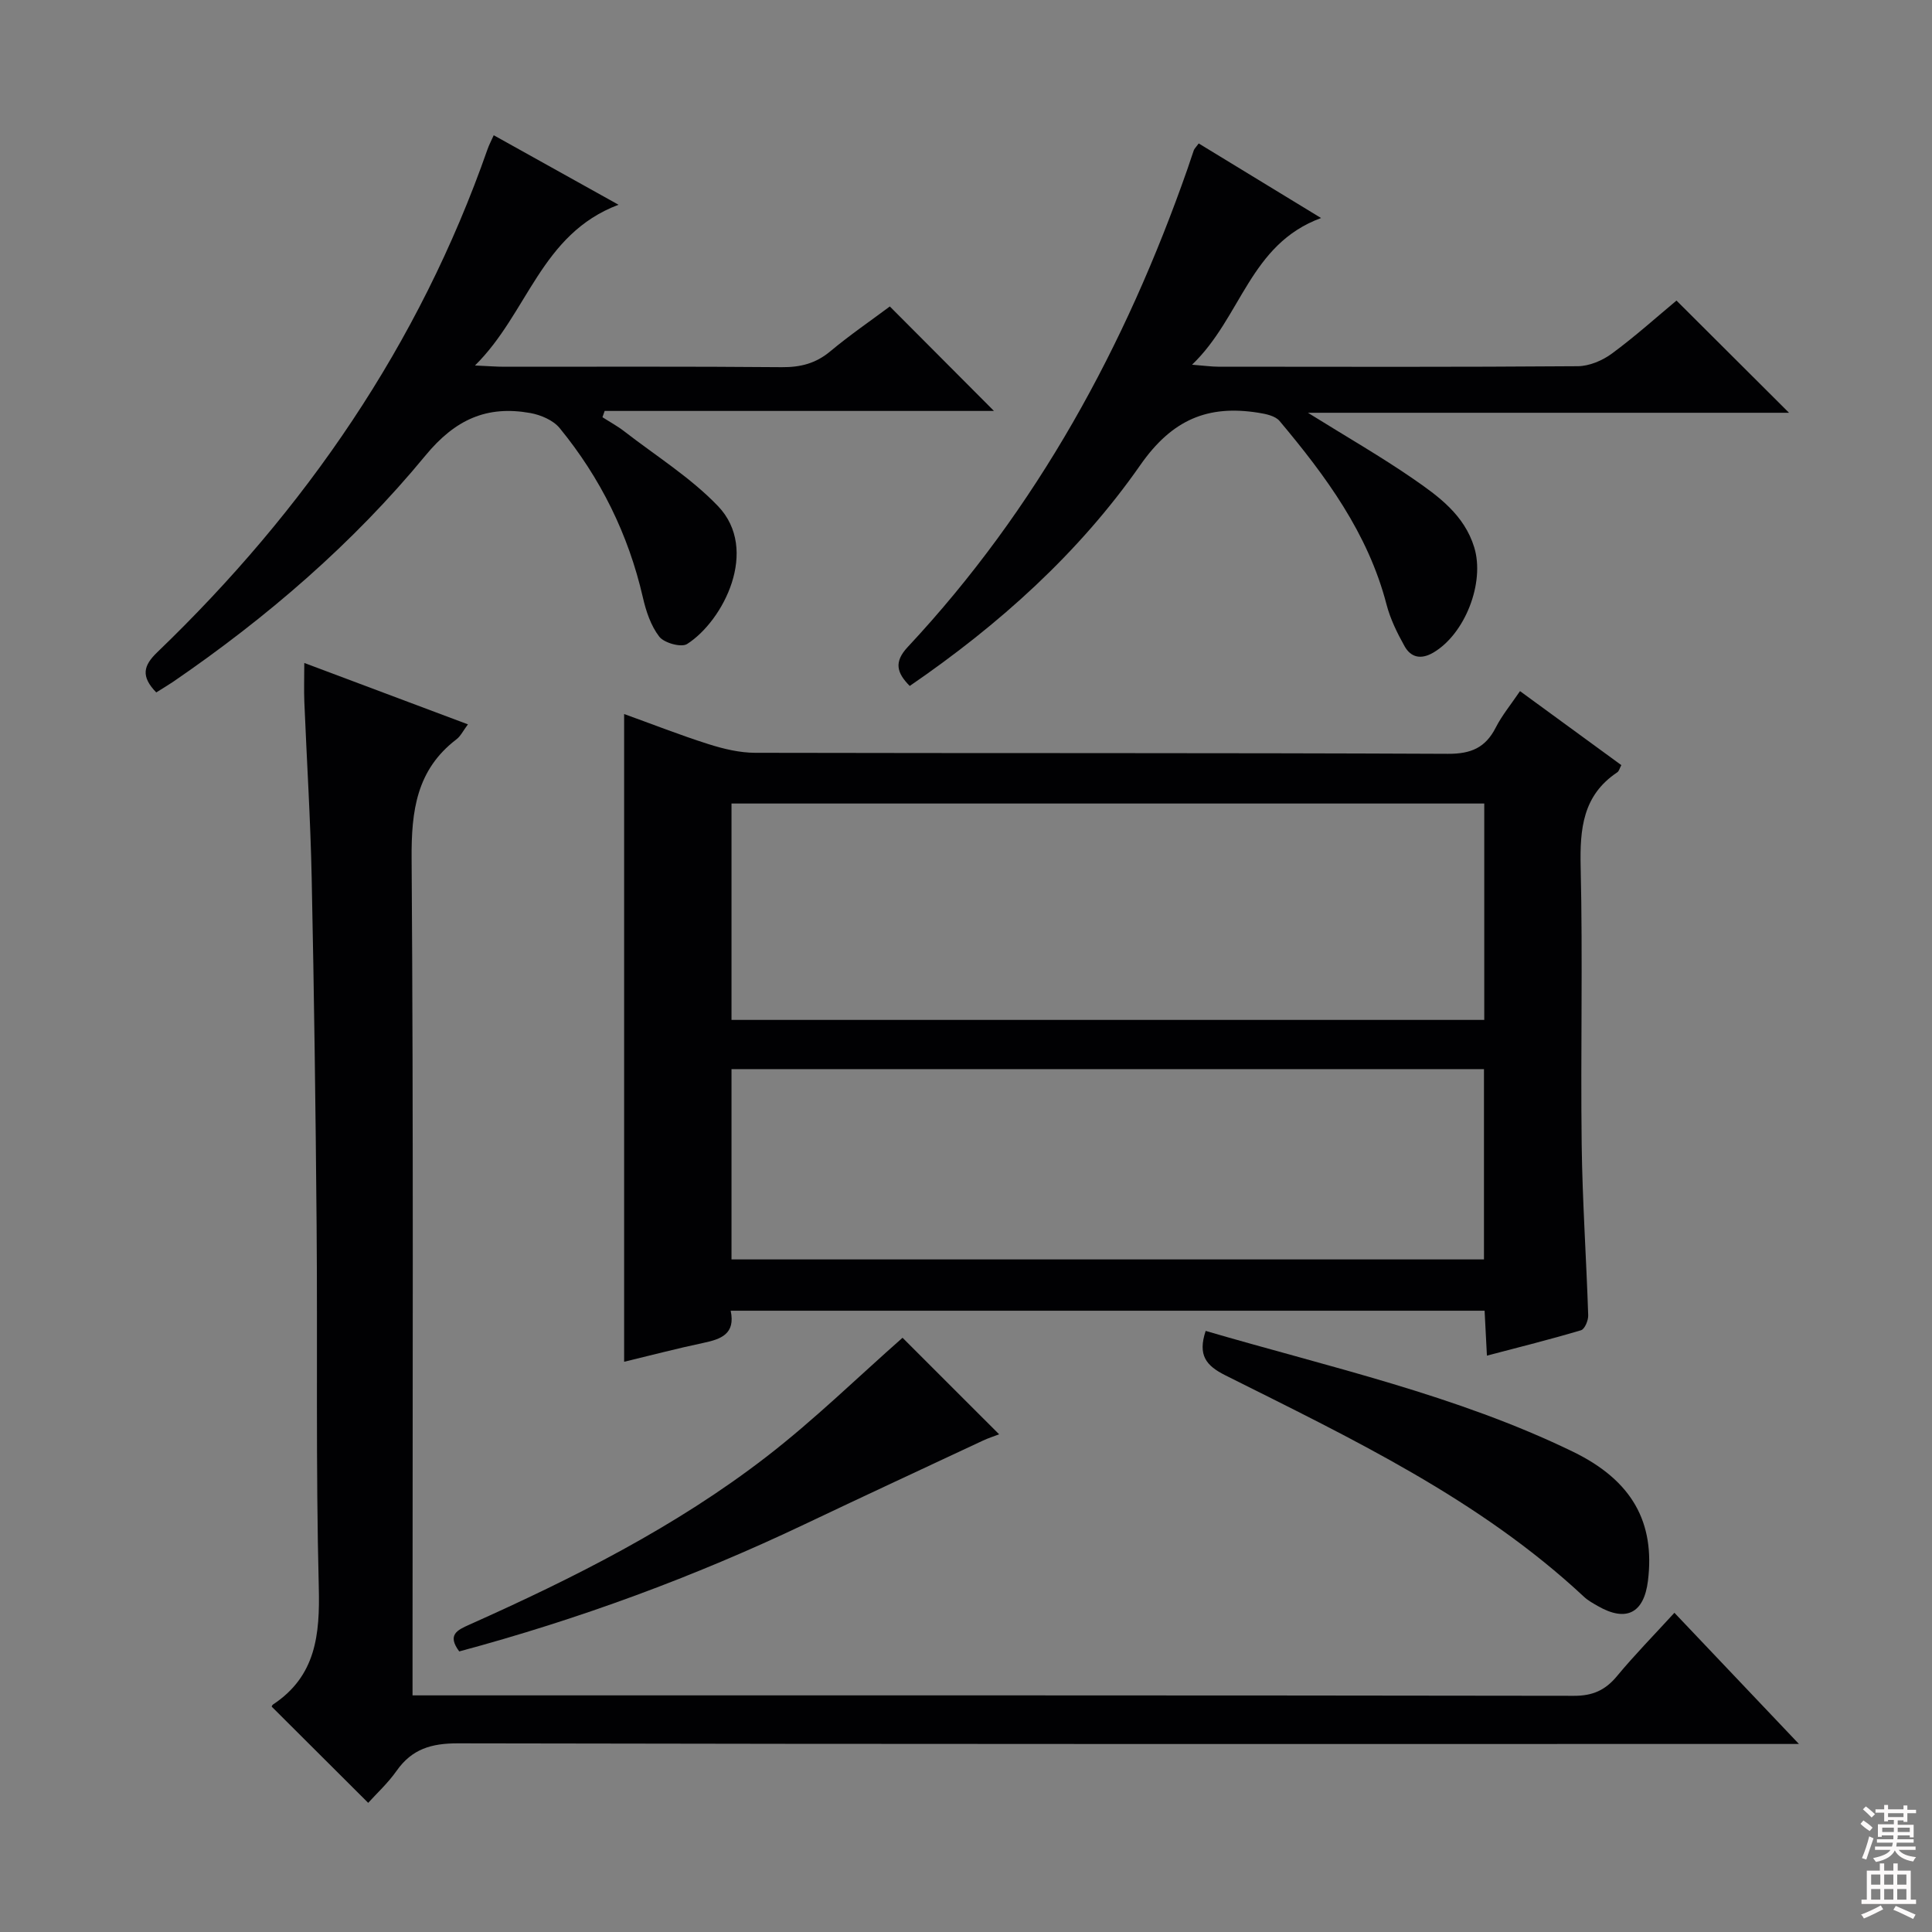
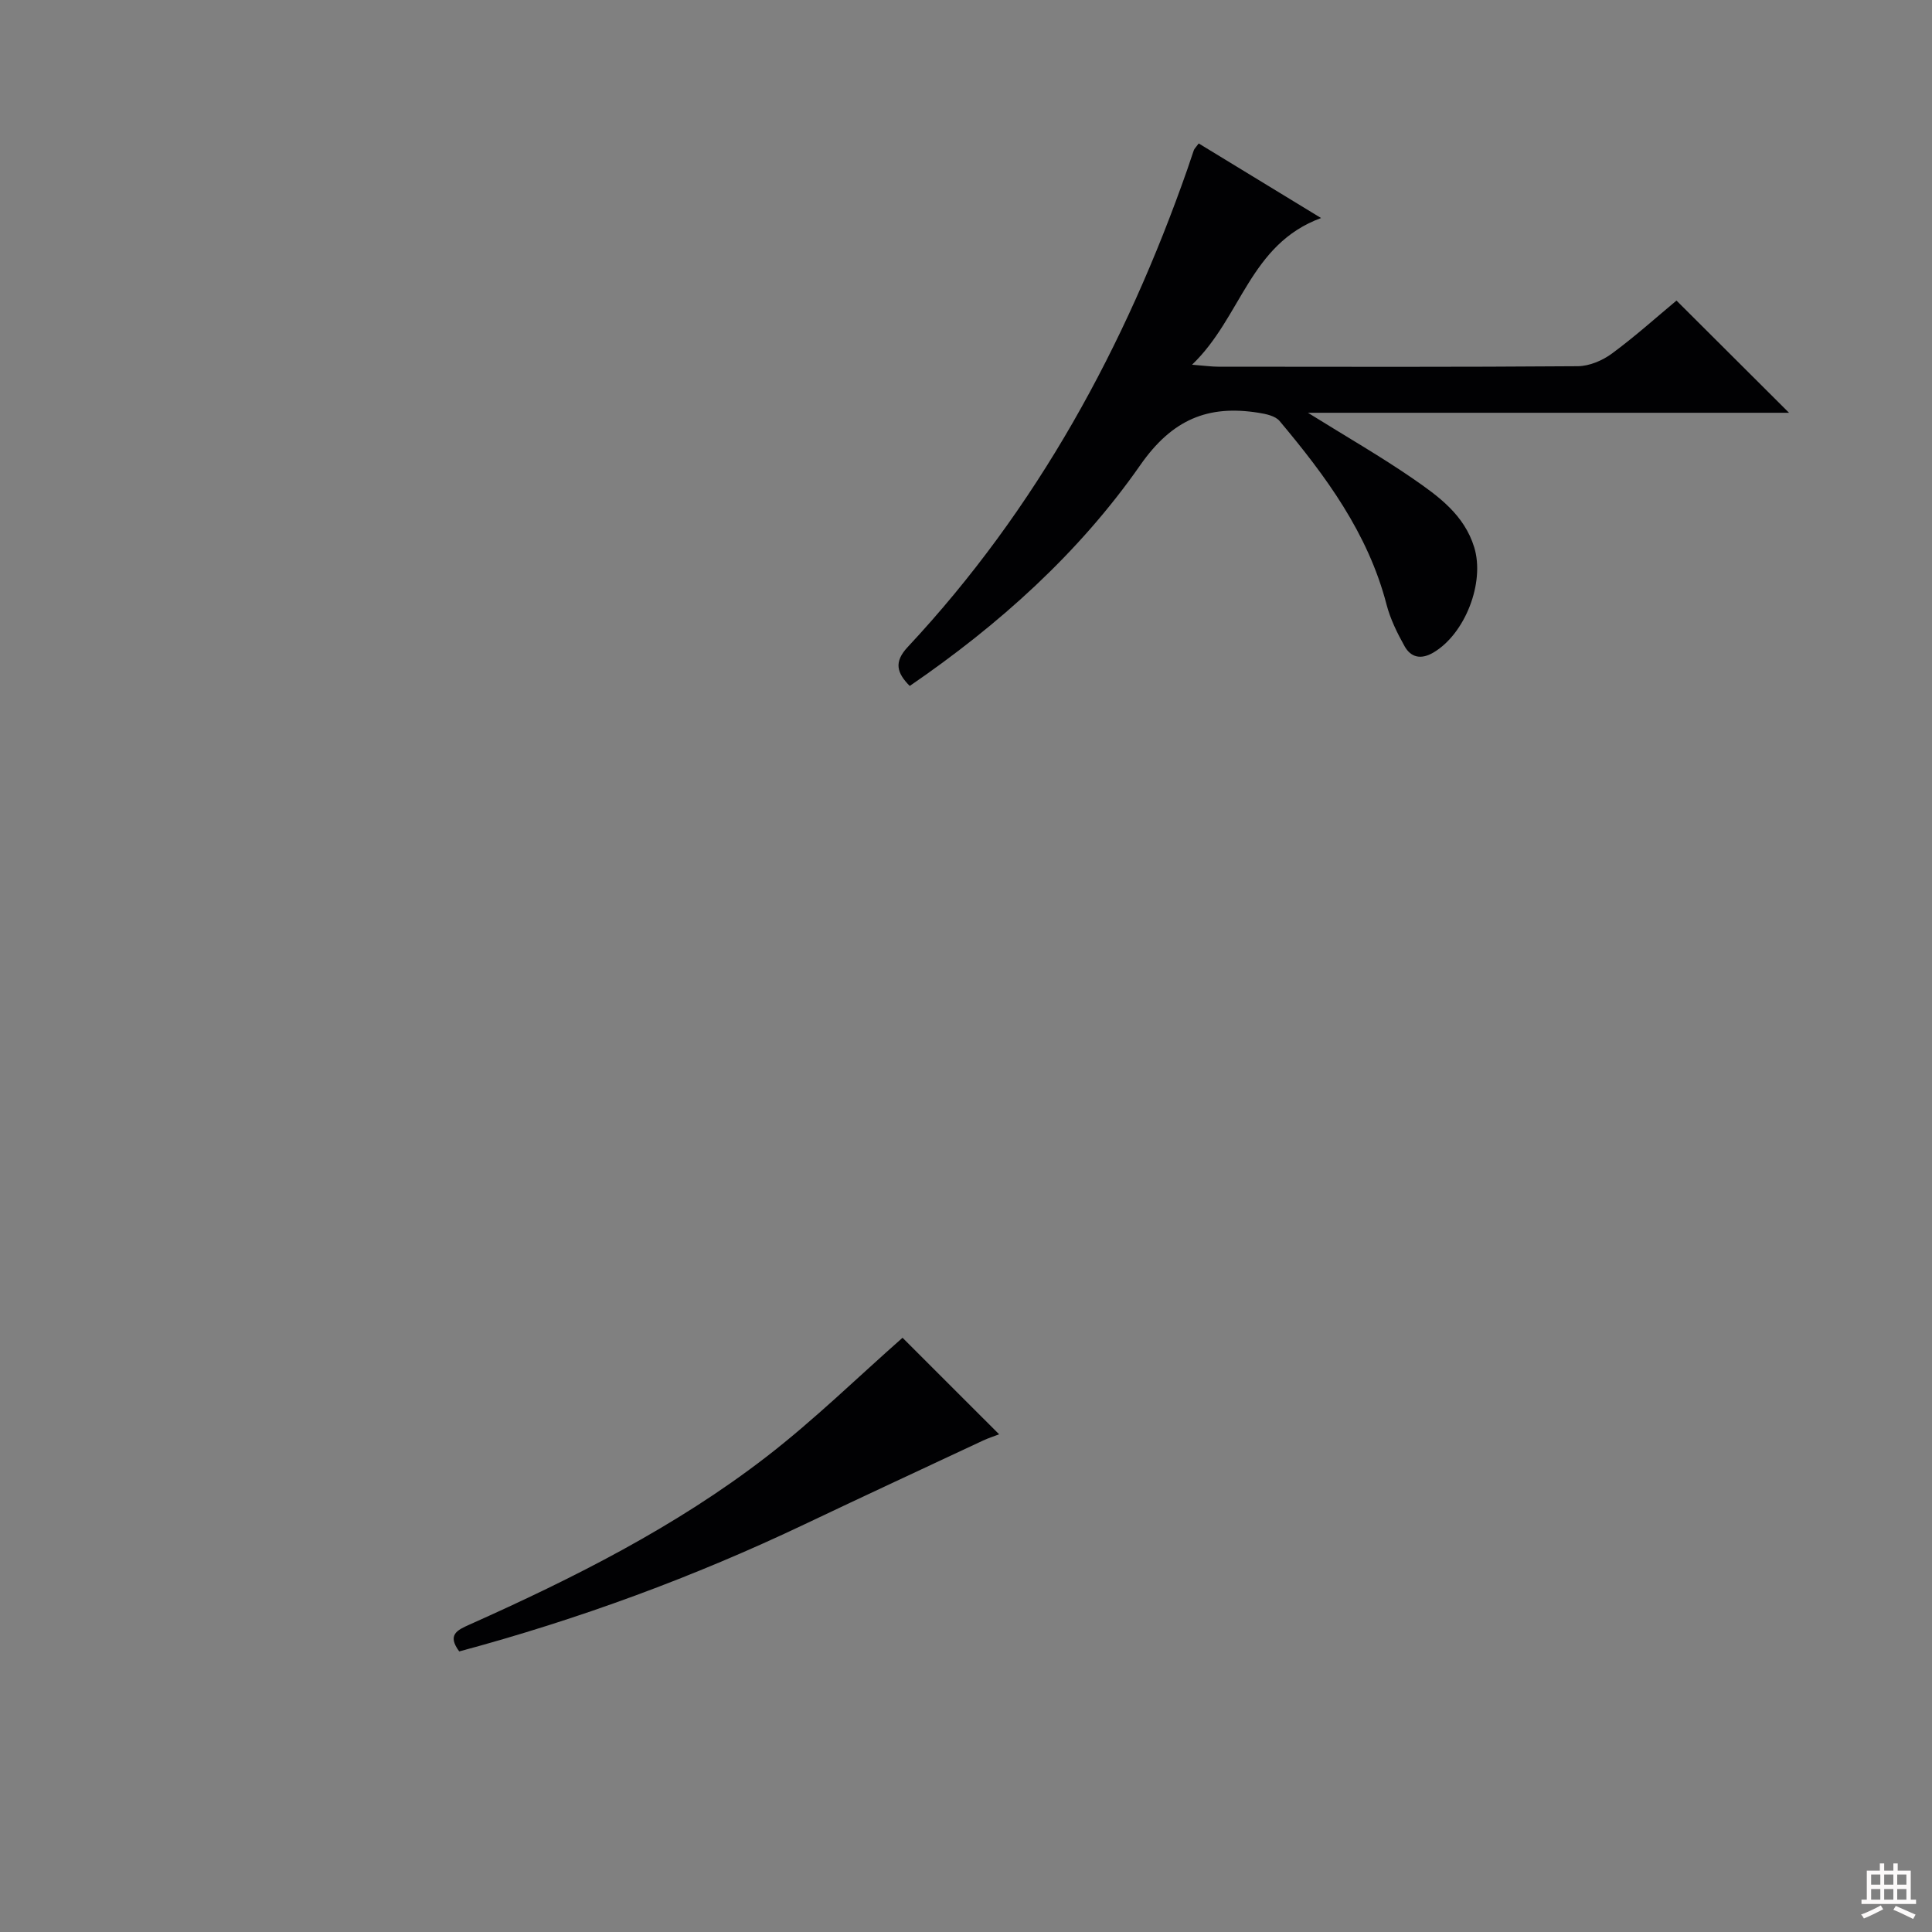
<svg xmlns="http://www.w3.org/2000/svg" enable-background="new 0 0 400 400" viewBox="0 0 400 400">
  <rect x="0" y="0" width="400" height="400" fill="#808080" stroke="none" />
  <g fill="#010103">
-     <path d="m151.28 271.37c1.03 4.83-2.02 5.9-5.69 6.67-5.49 1.16-10.91 2.59-16.37 3.9 0-44.7 0-89.06 0-134.11 5.83 2.1 11.59 4.37 17.48 6.24 3.1.98 6.42 1.78 9.64 1.79 47.81.11 95.63-.01 143.44.21 4.8.02 7.78-1.27 9.91-5.46 1.27-2.49 3.1-4.7 5.01-7.52 7.11 5.19 14.03 10.24 20.98 15.32-.35.65-.48 1.25-.84 1.49-7.16 4.77-7.76 11.72-7.58 19.61.45 19.15-.03 38.32.21 57.47.15 11.79.97 23.57 1.35 35.36.03 1.04-.72 2.84-1.48 3.07-6.29 1.88-12.67 3.47-19.49 5.26-.18-3.41-.32-6.18-.48-9.3-52.01 0-103.86 0-156.09 0zm.17-60.21h155.85c0-15.18 0-29.93 0-44.8-52.11 0-103.94 0-155.85 0zm0 49.59h155.79c0-13.23 0-26.28 0-39.4-52.08 0-103.8 0-155.79 0z" />
-     <path d="m346.67 333.91c8.46 8.91 16.57 17.46 25.78 27.16-3.03 0-4.86 0-6.68 0-90.32 0-180.64.06-270.96-.13-5.51-.01-9.52 1.17-12.7 5.69-1.79 2.55-4.15 4.71-5.88 6.63-6.74-6.72-13.3-13.26-19.96-19.9-.05.09.02-.31.25-.46 8.9-5.88 9.73-14.46 9.48-24.29-.63-24.98-.24-49.98-.45-74.97-.2-23.98-.52-47.95-1.02-71.92-.25-12.13-1.02-24.25-1.52-36.38-.1-2.45-.01-4.91-.01-8.08 11.56 4.34 22.53 8.45 33.88 12.71-1.01 1.35-1.52 2.45-2.38 3.1-8.27 6.31-9.35 14.82-9.28 24.67.39 55.49.19 110.98.19 166.47v6.8h5.99c78.16 0 156.31-.03 234.47.09 3.9.01 6.5-1.17 8.92-4.09 3.6-4.35 7.58-8.4 11.88-13.1z" />
    <path d="m370.4 85.46c-32.63 0-65.46 0-99.61 0 8.08 5.03 15.09 9.05 21.72 13.62 5.31 3.66 10.65 7.52 12.71 14.23 2.25 7.32-1.9 17.95-8.46 21.8-2.54 1.49-4.64 1.04-5.96-1.32-1.52-2.72-2.95-5.62-3.73-8.62-3.83-14.77-12.59-26.62-22.15-38.01-.89-1.06-2.83-1.46-4.35-1.7-10.48-1.68-17.89 1.38-24.49 10.84-12.72 18.23-29.26 33.06-47.73 45.72-2.67-2.7-3.34-4.94-.41-8.07 26.76-28.65 45.08-62.27 57.95-99.07.44-1.26.83-2.53 1.28-3.78.11-.3.37-.53 1.01-1.4 8.04 4.9 16.14 9.84 25.33 15.44-14.82 5.45-16.45 20.55-26.71 30.37 2.69.21 4.05.41 5.42.41 24.82.02 49.63.09 74.45-.1 2.38-.02 5.1-1.17 7.06-2.62 4.81-3.54 9.27-7.56 13.37-10.97 7.76 7.73 15.35 15.3 23.3 23.23z" />
-     <path d="m32.35 143.36c-3.23-3.33-2.67-5.55.2-8.31 30.69-29.51 54.25-63.73 68.38-104.13.32-.92.79-1.8 1.29-2.92 8.41 4.68 16.62 9.25 25.84 14.39-16.14 6.1-18.73 22.43-29.72 33.28 2.87.13 4.45.26 6.04.26 19.16.01 38.32-.08 57.48.09 3.88.03 7.03-.77 10.04-3.28 4.06-3.39 8.45-6.39 12.33-9.29 7.28 7.3 14.3 14.34 21.56 21.63-26.71 0-53.66 0-80.6 0-.15.43-.31.87-.46 1.3 1.52.98 3.13 1.84 4.55 2.95 6.54 5.07 13.72 9.55 19.38 15.46 8.63 9.02 1.11 23.76-6.41 28.55-1.2.76-4.74-.22-5.75-1.52-1.75-2.26-2.76-5.3-3.41-8.17-3-13.04-8.78-24.71-17.21-35.01-1.34-1.64-3.92-2.74-6.1-3.13-8.99-1.6-15.54 1.32-21.72 8.83-14.97 18.17-32.79 33.51-52.25 46.84-1.09.73-2.21 1.39-3.46 2.18z" />
-     <path d="m249.62 275.55c25.77 7.54 51.9 13.29 76.04 25.01 12.33 5.99 17.01 14.7 15.53 26.74-.83 6.7-4.5 8.57-10.33 5.24-1.01-.58-2.06-1.15-2.9-1.93-21.7-20.26-48.19-32.8-74.31-45.89-3.94-1.98-5.7-4.14-4.03-9.17z" />
    <path d="m95.08 341.91c-2.56-3.45-.41-4.42 2.14-5.56 21.57-9.64 42.67-20.24 61.43-34.72 9.95-7.68 18.98-16.53 28.21-24.66 6.15 6.15 12.95 12.94 20 19.99-1.03.39-2.21.77-3.33 1.29-12.29 5.75-24.59 11.46-36.85 17.29-22.96 10.92-46.71 19.68-71.6 26.37z" />
  </g>
-   <path d="m385.2 377.6.6-.7c.6.4 1.3.9 1.9 1.5l-.6.7c-.8-.5-1.4-1-1.9-1.5zm.3 7.1c.6-1.4 1.1-2.9 1.5-4.5.3.1.6.3.9.4-.5 1.4-1 2.9-1.5 4.4zm.2-10.1.6-.6c.7.5 1.3 1.1 1.9 1.6l-.7.7c-.6-.6-1.2-1.2-1.8-1.7zm8.4-.8h.8v.9h1.8v.7h-1.8v1.8h-.8v-.3h-1.2v.9h3.3v2.6h-.8v-.4h-2.5c0 .3 0 .6-.1.8h3.4v.7h-3.5c0 .3-.1.6-.1.8h4v.7h-3.5c.7.9 1.9 1.3 3.6 1.5-.2.2-.4.5-.6.9-1.9-.3-3.2-1.1-3.8-2.3-.5 1.1-1.8 2-3.9 2.4-.2-.3-.4-.5-.6-.8 1.9-.4 3.1-.9 3.6-1.7h-3.2v-.7h3.5c.1-.2.1-.5.2-.8h-3.3v-.7h3.4c0-.2 0-.5 0-.8h-2.4v.3h-.8v-2.6h3.3v-.9h-1.2v.3h-.8v-1.8h-1.8v-.7h1.8v-.9h.8v.9h3.2zm-4.4 5.5h2.4c0-.3 0-.6 0-.9h-2.4zm1.2-3.1h3.2v-.8h-3.2zm4.4 2.2h-2.4v.9h2.5v-.9z" fill="#fcfafa" />
  <path d="m389.2 385.8h.9v1.5h1.9v-1.5h.9v1.5h2.7v6h1.1v.9h-11.3v-.9h1.1v-6h2.7zm.2 8.7.5.8c-1.2.6-2.5 1.3-4 1.9-.2-.3-.3-.6-.6-.8 1.6-.6 3-1.3 4.1-1.9zm-2-4.3h1.9v-2.1h-1.9zm0 3.1h1.9v-2.2h-1.9zm2.7-3.1h1.9v-2.1h-1.9zm0 3.1h1.9v-2.2h-1.9zm2.4 1.3c1.4.6 2.7 1.2 4.1 1.8l-.5.9c-1.5-.7-2.8-1.4-4.1-1.9zm2.2-6.5h-1.9v2.1h1.9zm-1.9 5.2h1.9v-2.2h-1.9z" fill="#fcfafa" />
</svg>